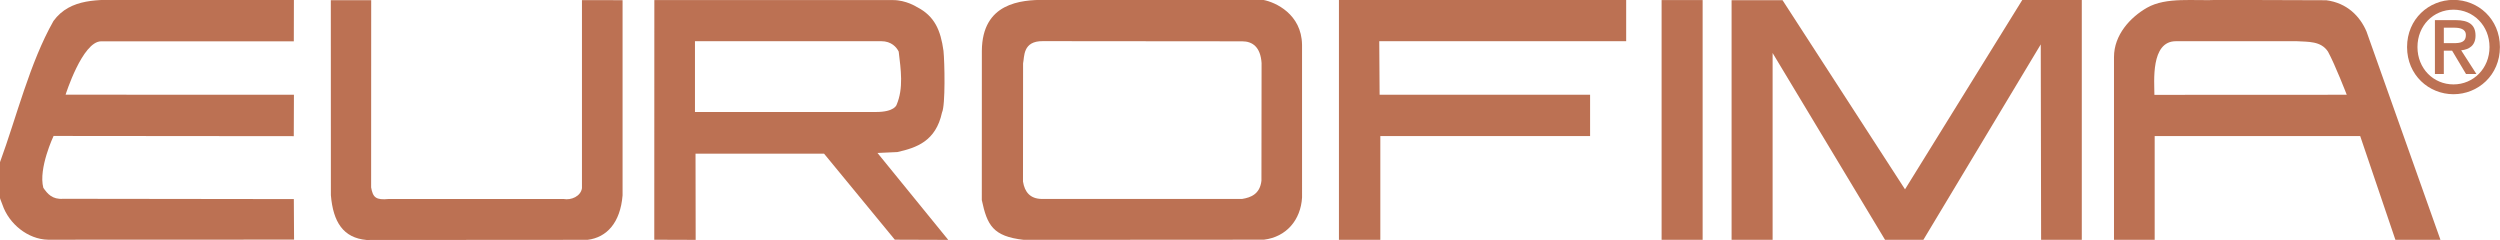
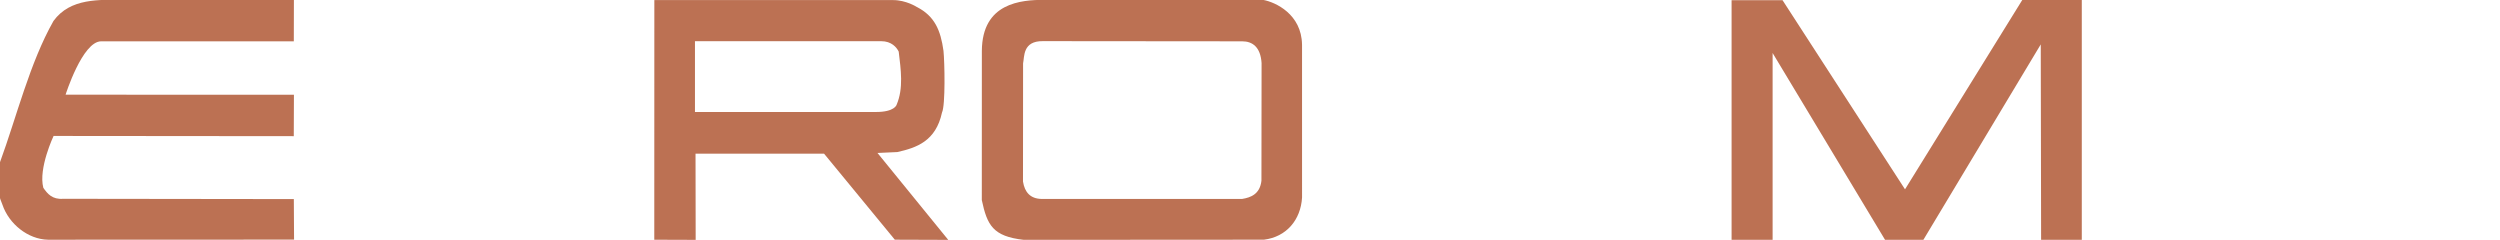
<svg xmlns="http://www.w3.org/2000/svg" version="1.1" width="443.71" height="42.561" xml:space="preserve">
  <g fill="#bc7153" stroke-width="1.333">
-     <path d="m65.881 0.03s-0.012 30.106-0.012 33.233c0.313 1.8 0.863 2.279 3.139 2.055h31.015c1.381 0.255 3.045-0.493 3.264-1.913v-33.386l7.208 0.013v34.647c-0.396 4.833-2.797 7.464-6.202 7.884-2.637 0-39.238 0.027-39.238 0.027-4.129-0.367-5.934-3.179-6.33-7.948 0-3.524-0.012-34.611-0.012-34.611h7.169" />
    <path d="m52.163-0.037-0.016 7.37-34.212 0.001c-3.312 0.037-6.295 9.472-6.295 9.472l40.528 8e-3 -0.027 7.354-42.632-0.039s-2.723 5.761-1.82 9.2c0.733 1.067 1.596 2.103 3.524 1.953 1.447 0 40.938 0.053 40.938 0.053l0.041 7.193s-42.044 0.017-43.688 0.017c-3.535-0.076-6.923-2.795-8.077-6.231-1.021-2.417-1.416-5.093-0.428-7.525 2.959-8.059 5.279-17.642 9.496-25.071 2.985-4.104 8.134-3.752 12.656-3.752 2.517 0 30.013-0.005 30.013-0.005" />
-     <path d="m288.62-0.023v7.336h-43.823l0.063 9.504h37.356v7.335h-37.23v18.436h-7.346v-42.61h50.98" />
-     <path d="m302.19 42.576h-7.283v-42.56h7.283z" />
    <path d="m338.11 33.602 20.829-33.632h10.546v42.61h-7.22l-0.063-34.7-20.843 34.7h-6.781l-19.966-33.17v33.17h-7.282v-42.546h9.041l21.739 33.568" />
-     <path d="m420.01 5.577c-1.145-2.663-3.421-5.054-7.141-5.533-3.579 0-15.71-0.064-19.149-0.064-4.332 0.224-9.229-0.573-12.682 1.403-2.944 1.688-5.838 4.801-5.838 8.74v32.467h7.22v-18.436h36.478l6.245 18.405 8.007 0.031zm-37.638 11.258c0-2.28-0.707-9.52 3.813-9.52h21.474c2.007 0.127 4.268-0.064 5.522 1.849 1.256 2.296 3.328 7.654 3.328 7.654s-31.627 0.016-34.138 0.016" />
    <path d="m231.09 7.923c-0.08-5.421-4.729-7.535-6.861-7.932-3.439 0-35.691-0.02-38.799-0.02-4.268 0-11.098 0.537-11.166 9.041 0 3.456-9e-3 23.141-9e-3 26.499 0.947 4.44 1.961 6.442 7.439 7.056 5.337 0 38.863-0.028 42.634-0.028 4-0.489 6.528-3.52 6.766-7.479 0-3.057-3e-3 -23.453-3e-3 -27.138zm-7.18 3.271c0 3.364-0.024 18.828-0.024 20.881-0.269 2.384-1.899 2.985-3.408 3.229l-35.662 0.003c-1.931-0.051-2.951-1.167-3.251-3.085 0-2.961 0.016-20.982 0.016-20.982 0.26-1.147-0.108-3.985 3.519-3.937 2.512 0 31.61 0.032 35.378 0.032 1.805 0 3.249 1.004 3.432 3.86" />
    <path d="m155.74 27.149 3.523-0.16c3.389-0.765 6.828-1.913 7.926-7.016 0.628-1.276 0.471-9.009 0.265-10.944-0.501-3.647-1.564-6.181-4.74-7.793 0 0-1.883-1.221-4.212-1.221h-42.367l-0.012 42.532 7.346 0.025-0.025-15.296h22.814l12.557 15.264 9.48 0.033zm-32.395-7.272v-12.565h33.062c1.821 0 2.724 1.084 3.1 1.849 0.379 3.189 0.879 6.506-0.376 9.44 0 0-0.34 1.292-3.704 1.276-2.024-0.009-32.082 0-32.082 0" />
-     <path d="m441.85 8.35c0 3.796-2.856 6.63-6.394 6.63-3.581 0-6.394-2.835-6.394-6.63 0-3.795 2.813-6.63 6.394-6.63 3.539 0 6.394 2.836 6.394 6.63zm-14.634 0c0 5.001 3.891 8.372 8.24 8.372 4.351 0 8.24-3.371 8.24-8.372 0-5-3.889-8.372-8.24-8.372-4.349 0-8.24 3.372-8.24 8.372zm10.46 4.779h1.845l-2.703-4.197c1.451-0.157 2.549-0.871 2.549-2.612 0-1.943-1.209-2.747-3.539-2.747h-3.669v9.556h1.581v-4.131h1.473zm-3.935-5.471v-2.745h1.825c0.944 0 2.087 0.179 2.087 1.295 0 1.34-1.032 1.451-2.219 1.451h-1.693" />
  </g>
</svg>